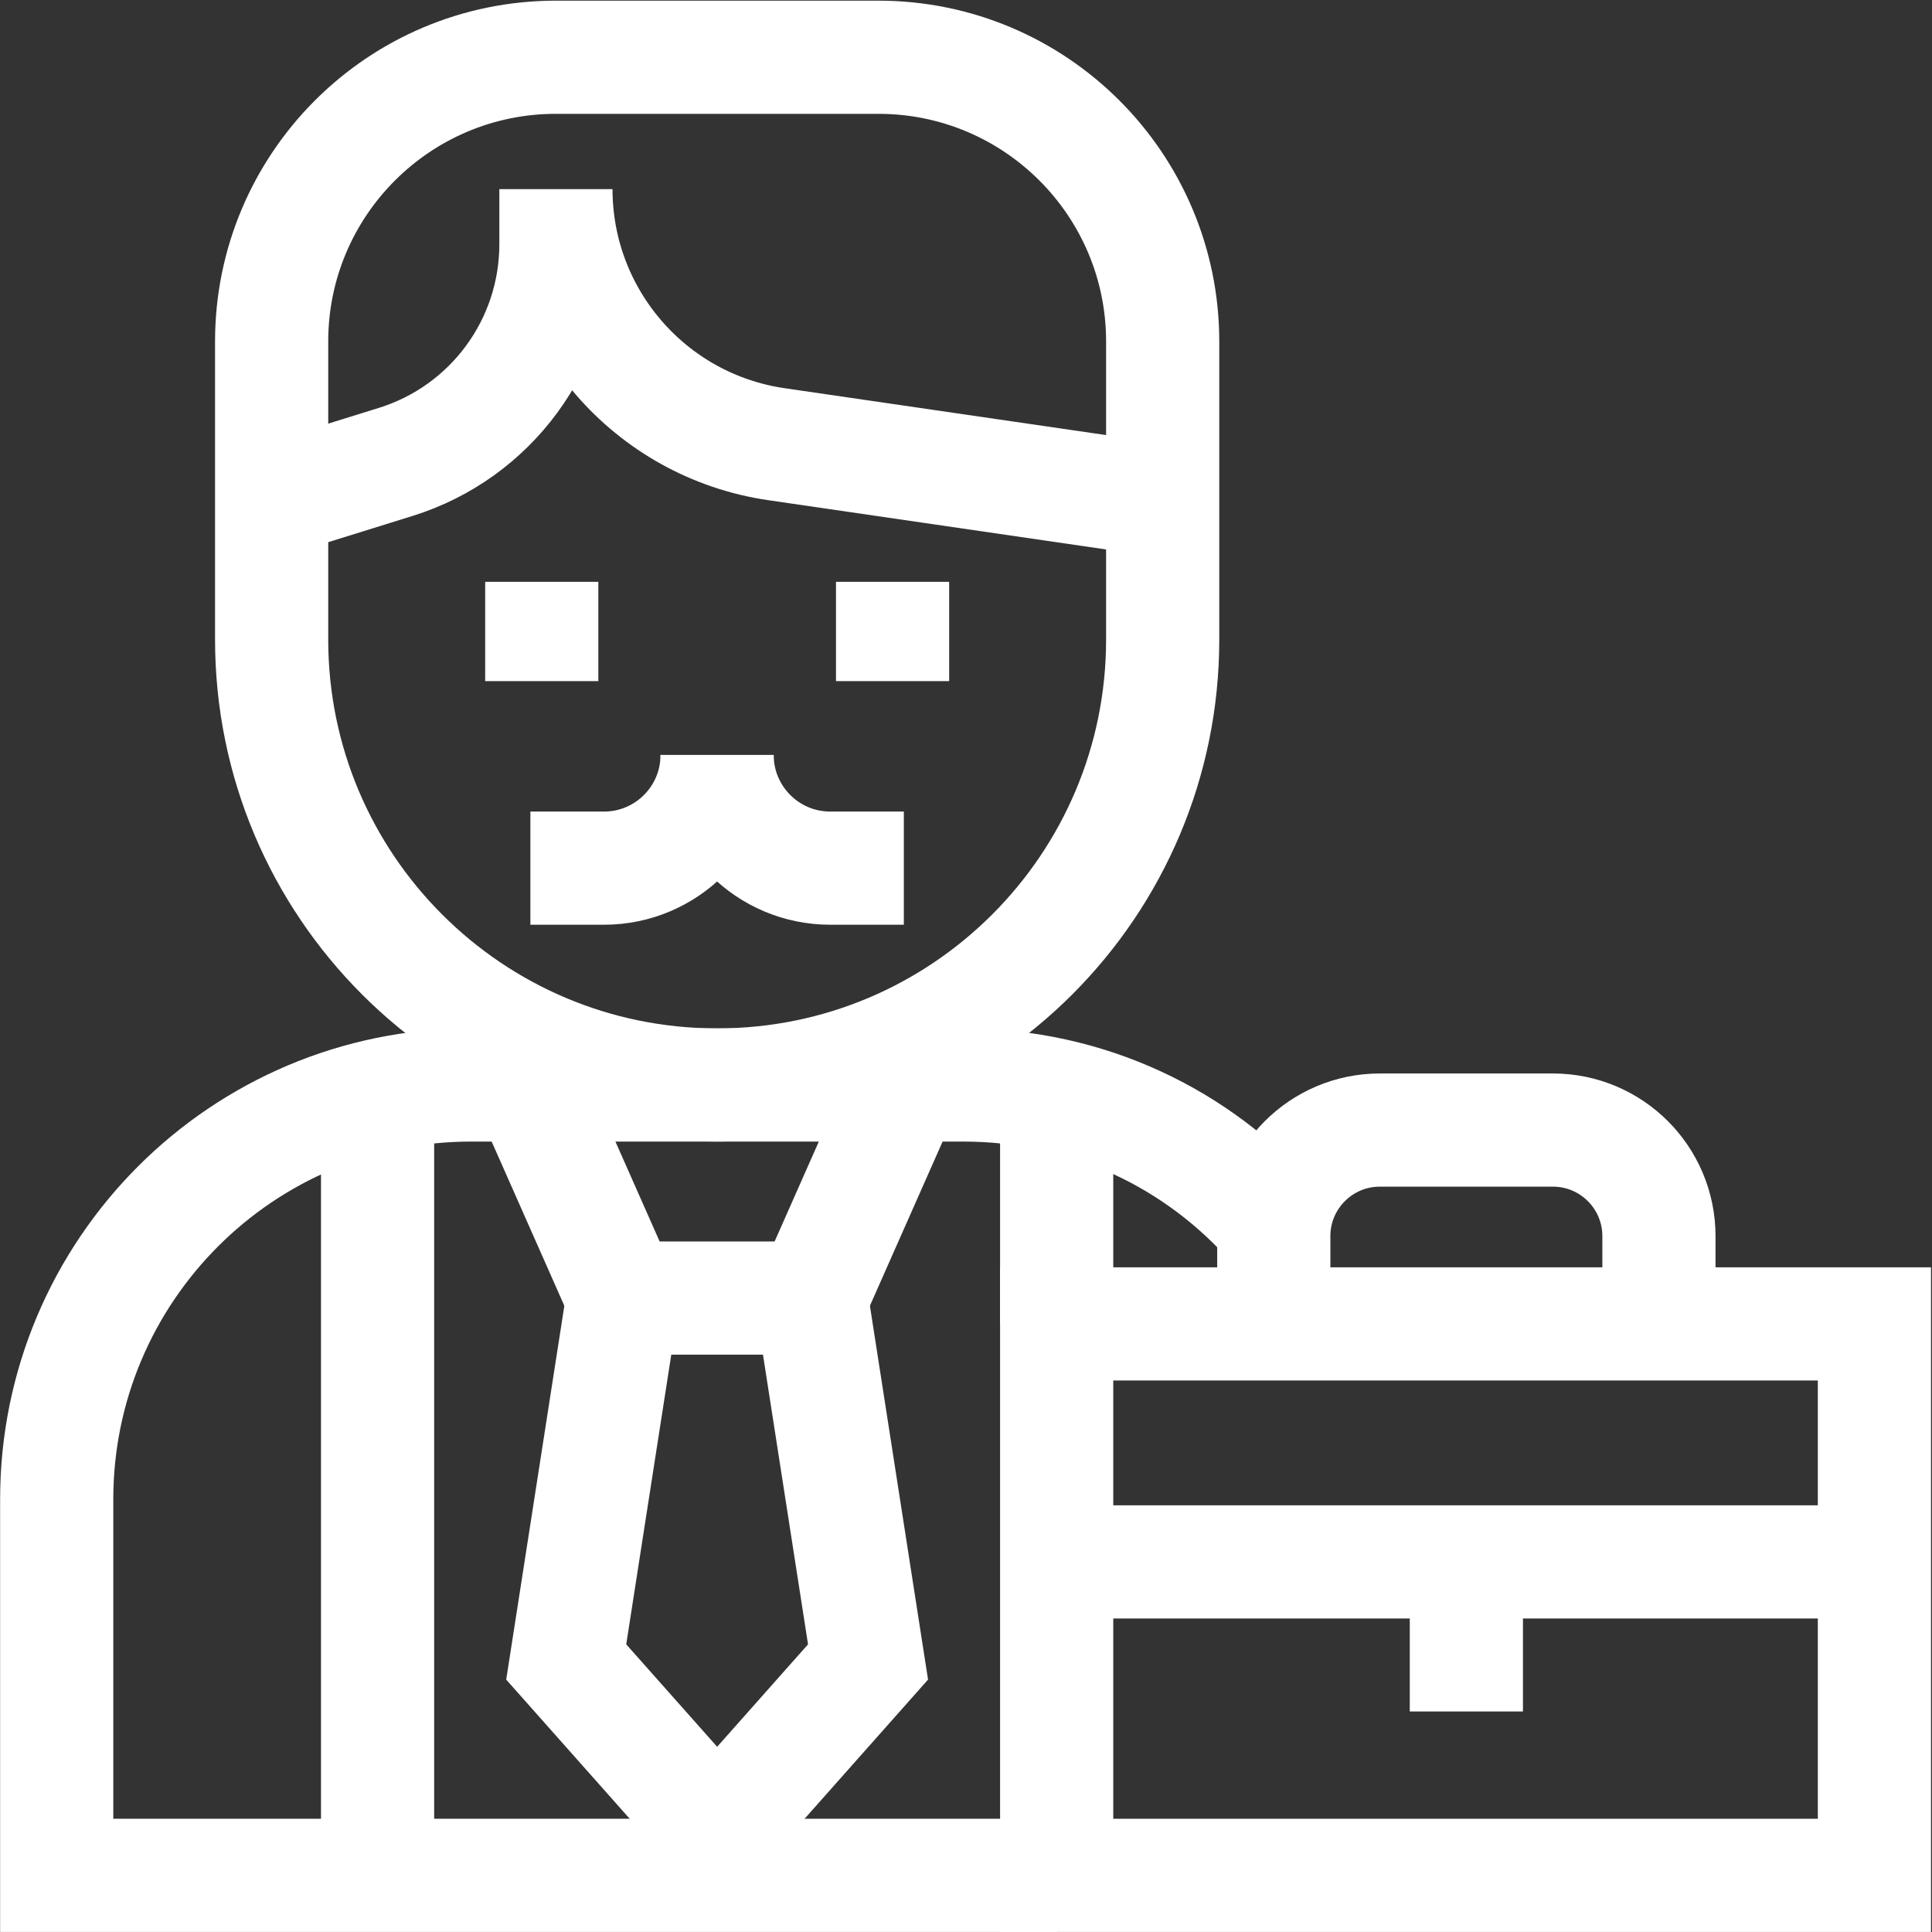
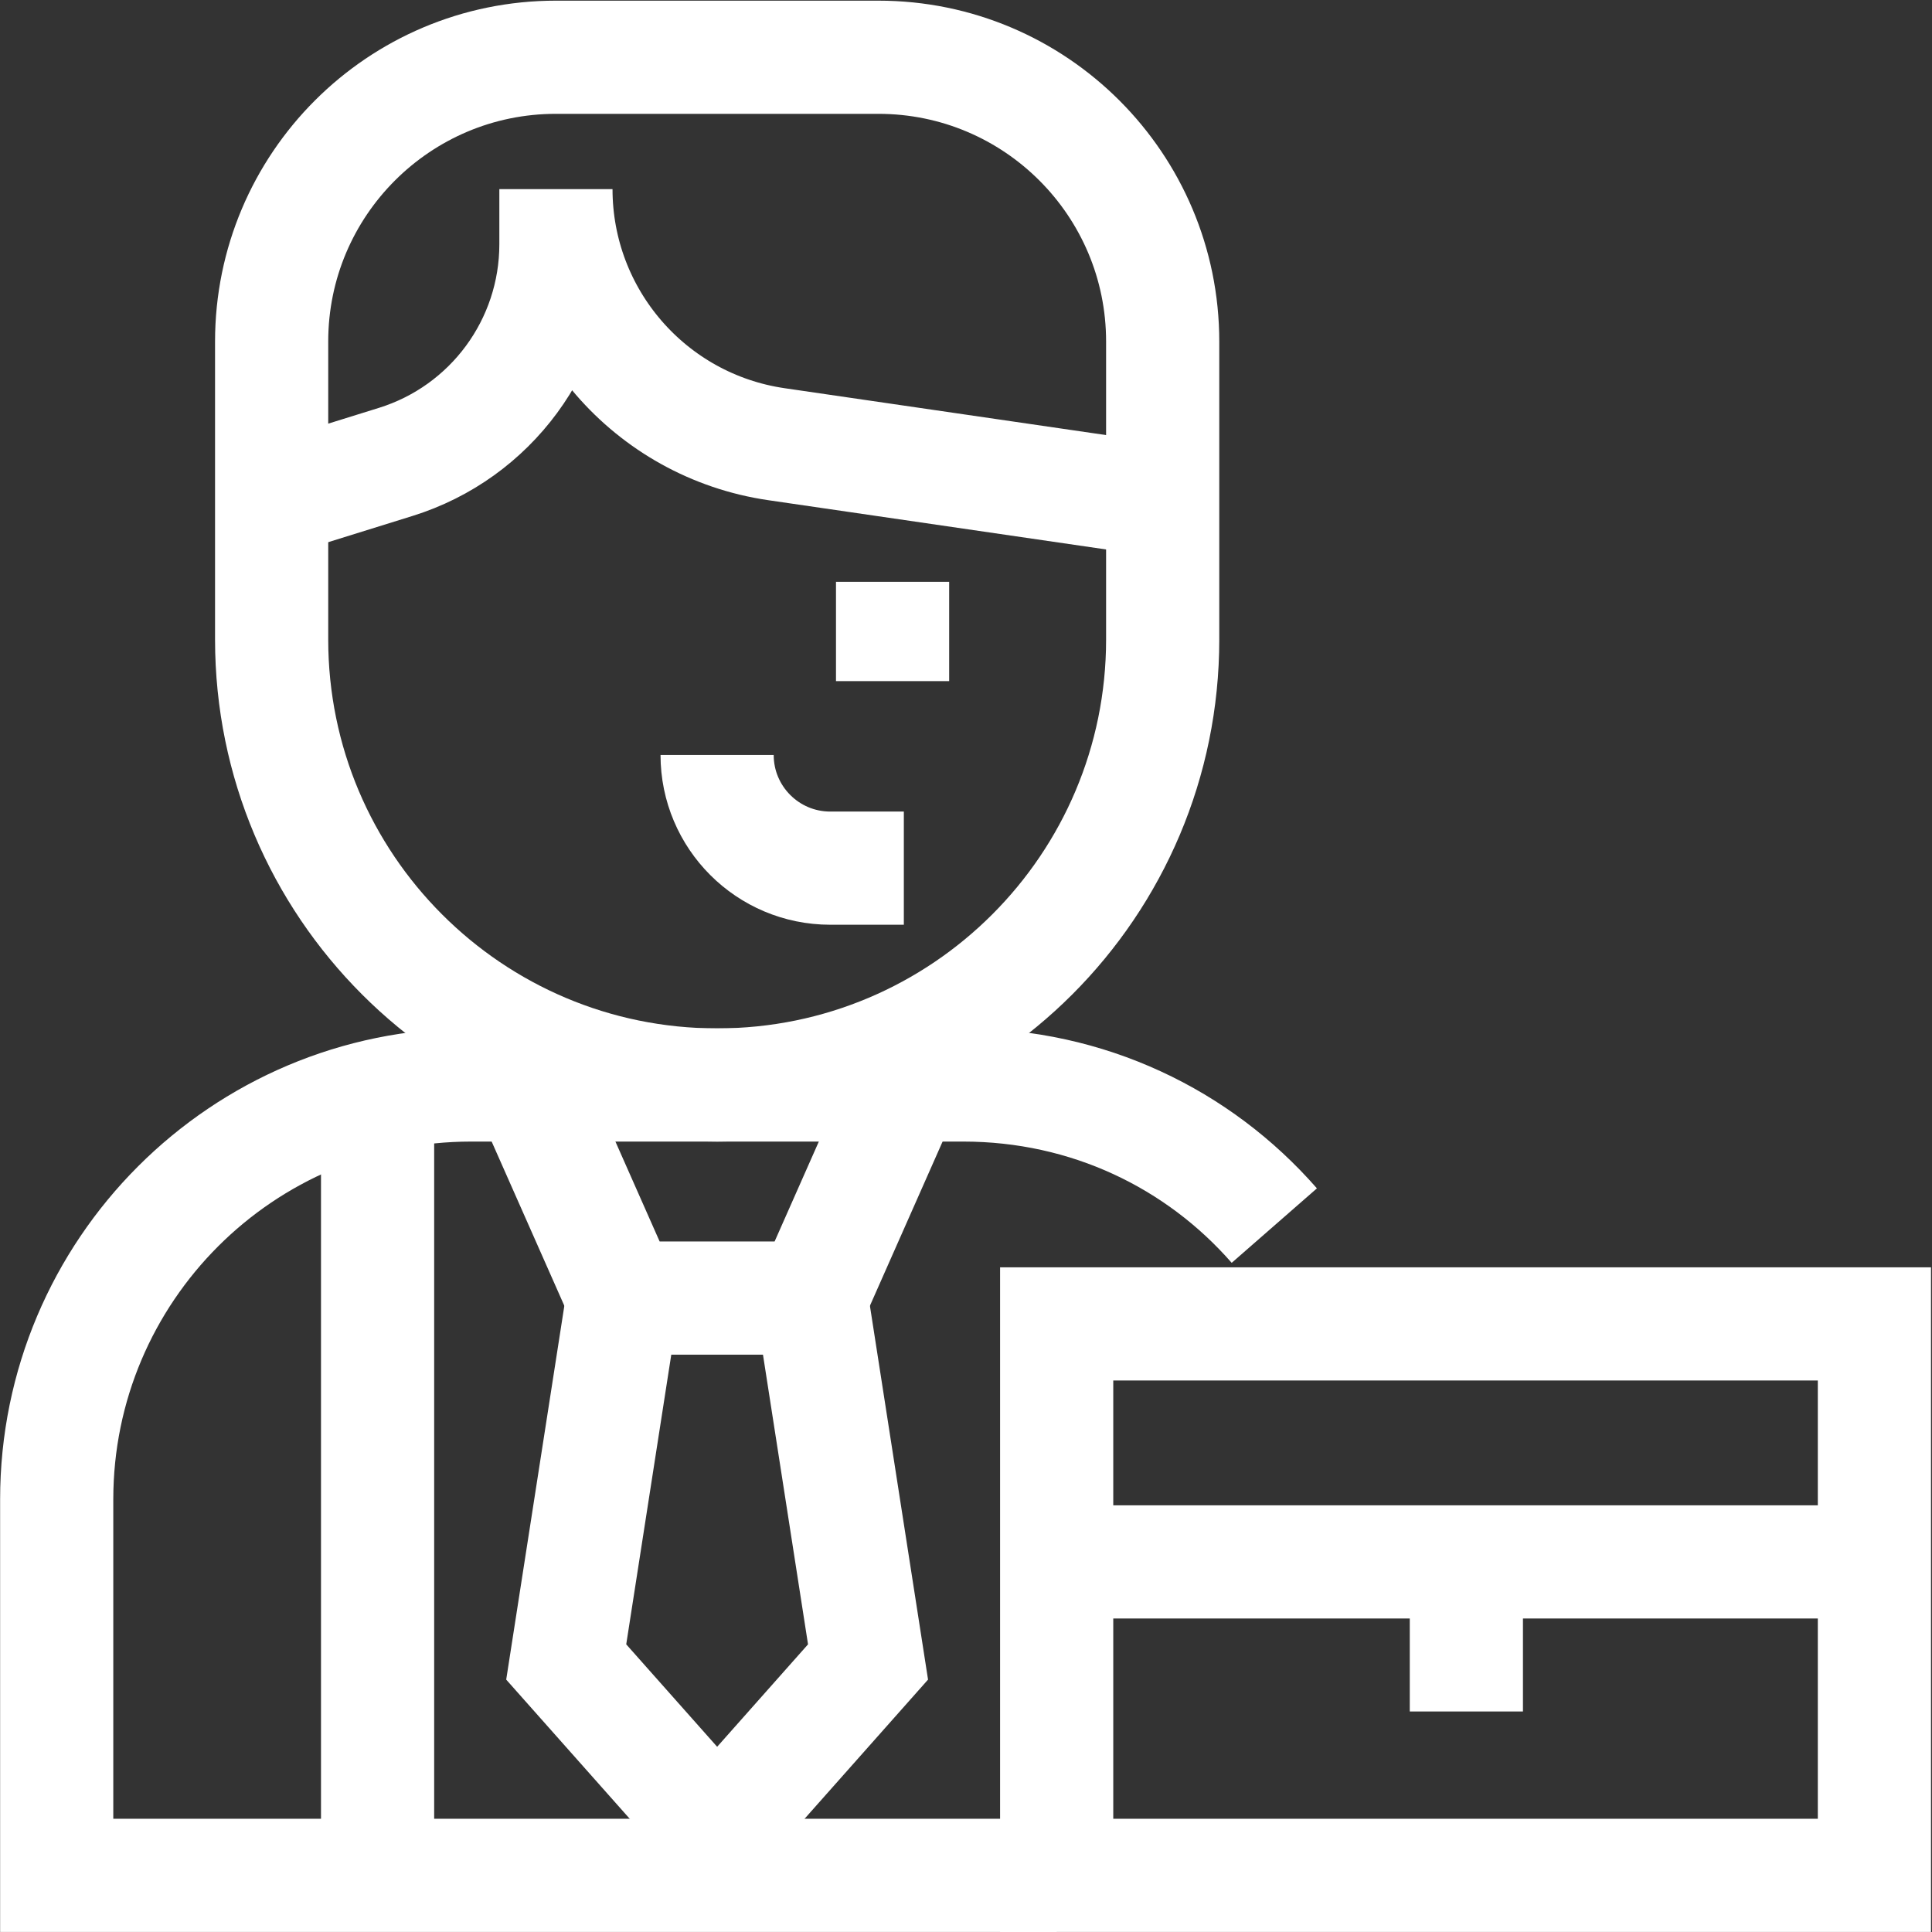
<svg xmlns="http://www.w3.org/2000/svg" version="1.1" id="svg3936" xml:space="preserve" width="300" height="300" viewBox="0 0 682.667 682.667">
  <rect x="0" y="0" width="682.667" height="682.667" fill="#333333" stroke="none" />
  <g width="100%" height="100%" transform="matrix(1,0,0,1,0,0)">
    <defs id="defs3940">
      <clipPath clipPathUnits="userSpaceOnUse" id="clipPath3950">
        <path d="M 0,512 H 512 V 0 H 0 Z" id="path3948" fill="#ffffff" fill-opacity="1" data-original-color="#000000ff" stroke="none" stroke-opacity="1" />
      </clipPath>
    </defs>
    <g id="g3942" transform="matrix(1.333,0,0,-1.333,0,682.667)">
      <g id="g3944">
        <g id="g3946" clip-path="url(#clipPath3950)">
          <g id="g3952" transform="translate(280.099,15.016)">
            <path d="m 0,0 h -265.069 v 99.659 c 0,60.669 49.182,109.85 109.851,109.85 h 130.444 c 33.008,0 62.33,-14.23 82.464,-37.273" style="stroke-linecap: butt; stroke-linejoin: miter; stroke-miterlimit: 10; stroke-dasharray: none;" id="path3954" fill="none" fill-opacity="1" stroke="#ffffff" stroke-opacity="1" data-original-stroke-color="#000000ff" stroke-width="30" data-original-stroke-width="30" />
          </g>
          <g id="g3956" transform="translate(143.606,357.899)">
-             <path d="M 0,0 V -26.321" style="stroke-linecap: butt; stroke-linejoin: miter; stroke-miterlimit: 10; stroke-dasharray: none;" id="path3958" fill="none" fill-opacity="1" stroke="#ffffff" stroke-opacity="1" data-original-stroke-color="#000000ff" stroke-width="30" data-original-stroke-width="30" />
-           </g>
+             </g>
          <g id="g3960" transform="translate(236.601,357.899)">
            <path d="M 0,0 V -26.321" style="stroke-linecap: butt; stroke-linejoin: miter; stroke-miterlimit: 10; stroke-dasharray: none;" id="path3962" fill="none" fill-opacity="1" stroke="#ffffff" stroke-opacity="1" data-original-stroke-color="#000000ff" stroke-width="30" data-original-stroke-width="30" />
          </g>
          <g id="g3964" transform="translate(72.004,421.594)">
            <path d="m 0,0 v -78.971 c 0,-65.224 52.874,-118.098 118.098,-118.098 h 0.001 c 65.224,0 118.098,52.875 118.098,118.099 V 0 c 0,41.62 -33.739,75.359 -75.359,75.359 H 75.359 C 33.739,75.359 0,41.62 0,0 Z" style="stroke-linecap: butt; stroke-linejoin: miter; stroke-miterlimit: 10; stroke-dasharray: none;" id="path3966" fill="none" fill-opacity="1" stroke="#ffffff" stroke-opacity="1" data-original-stroke-color="#000000ff" stroke-width="30" data-original-stroke-width="30" />
          </g>
          <g id="g3968" transform="translate(165.092,168.04)">
            <path d="M 0,0 -15.001,-96.463 25.011,-141.541 65.004,-96.463 50.003,0" style="stroke-linecap: butt; stroke-linejoin: miter; stroke-miterlimit: 10; stroke-dasharray: none;" id="path3970" fill="none" fill-opacity="1" stroke="#ffffff" stroke-opacity="1" data-original-stroke-color="#000000ff" stroke-width="30" data-original-stroke-width="30" />
          </g>
          <g id="g3972" transform="translate(140.09,224.525)">
            <path d="M 0,0 25.002,-56.485 H 75.005 L 100.006,0" style="stroke-linecap: butt; stroke-linejoin: bevel; stroke-miterlimit: 10; stroke-dasharray: none;" id="path3974" fill="none" fill-opacity="1" stroke="#ffffff" stroke-opacity="1" data-original-stroke-color="#000000ff" stroke-width="30" data-original-stroke-width="30" />
          </g>
          <g id="g3976" transform="translate(308.202,379.452)">
            <path d="m 0,0 -102.371,14.928 c -33.572,4.896 -58.467,33.685 -58.467,67.612 V 67.932 c 0,-26.455 -17.209,-49.834 -42.469,-57.695 L -236.197,0" style="stroke-linecap: butt; stroke-linejoin: miter; stroke-miterlimit: 10; stroke-dasharray: none;" id="path3978" fill="none" fill-opacity="1" stroke="#ffffff" stroke-opacity="1" data-original-stroke-color="#000000ff" stroke-width="30" data-original-stroke-width="30" />
          </g>
          <g id="g3980" transform="translate(190.089,312.001)">
-             <path d="M 0,0 V 0 C 0,-16.569 -13.432,-30 -30,-30 H -49.498" style="stroke-linecap: butt; stroke-linejoin: miter; stroke-miterlimit: 10; stroke-dasharray: none;" id="path3982" fill="none" fill-opacity="1" stroke="#ffffff" stroke-opacity="1" data-original-stroke-color="#000000ff" stroke-width="30" data-original-stroke-width="30" />
-           </g>
+             </g>
          <g id="g3984" transform="translate(190.089,312.001)">
            <path d="M 0,0 V 0 C 0,-16.569 13.432,-30 30,-30 H 49.498" style="stroke-linecap: butt; stroke-linejoin: miter; stroke-miterlimit: 10; stroke-dasharray: none;" id="path3986" fill="none" fill-opacity="1" stroke="#ffffff" stroke-opacity="1" data-original-stroke-color="#000000ff" stroke-width="30" data-original-stroke-width="30" />
          </g>
          <g id="g3988" transform="translate(280.099,221.72)">
-             <path d="M 0,0 V -60.529" style="stroke-linecap: butt; stroke-linejoin: miter; stroke-miterlimit: 10; stroke-dasharray: none;" id="path3990" fill="none" fill-opacity="1" stroke="#ffffff" stroke-opacity="1" data-original-stroke-color="#000000ff" stroke-width="30" data-original-stroke-width="30" />
-           </g>
+             </g>
          <g id="g3992" transform="translate(100.088,221.716)">
            <path d="M 0,0 V -206.7" style="stroke-linecap: butt; stroke-linejoin: miter; stroke-miterlimit: 10; stroke-dasharray: none;" id="path3994" fill="none" fill-opacity="1" stroke="#ffffff" stroke-opacity="1" data-original-stroke-color="#000000ff" stroke-width="30" data-original-stroke-width="30" />
          </g>
          <path d="M 496.863,161.191 H 280.099 V 15.016 h 216.764 z" style="stroke-linecap: butt; stroke-linejoin: miter; stroke-miterlimit: 10; stroke-dasharray: none;" id="path3996" fill="none" fill-opacity="1" stroke="#ffffff" stroke-opacity="1" data-original-stroke-color="#000000ff" stroke-width="30" data-original-stroke-width="30" />
          <g id="g3998" transform="translate(280.099,98.104)">
            <path d="M 0,0 H 216.764" style="stroke-linecap: butt; stroke-linejoin: miter; stroke-miterlimit: 10; stroke-dasharray: none;" id="path4000" fill="none" fill-opacity="1" stroke="#ffffff" stroke-opacity="1" data-original-stroke-color="#000000ff" stroke-width="30" data-original-stroke-width="30" />
          </g>
          <g id="g4002" transform="translate(388.699,98.104)">
            <path d="M 0,0 V -39.649" style="stroke-linecap: butt; stroke-linejoin: miter; stroke-miterlimit: 10; stroke-dasharray: none;" id="path4004" fill="none" fill-opacity="1" stroke="#ffffff" stroke-opacity="1" data-original-stroke-color="#000000ff" stroke-width="30" data-original-stroke-width="30" />
          </g>
          <g id="g4006" transform="translate(439.746,161.191)">
-             <path d="m 0,0 v 23.264 c 0,15.531 -12.591,28.121 -28.122,28.121 h -45.85 c -15.532,0 -28.122,-12.59 -28.122,-28.121 V 0" style="stroke-linecap: butt; stroke-linejoin: miter; stroke-miterlimit: 10; stroke-dasharray: none;" id="path4008" fill="none" fill-opacity="1" stroke="#ffffff" stroke-opacity="1" data-original-stroke-color="#000000ff" stroke-width="30" data-original-stroke-width="30" />
-           </g>
+             </g>
        </g>
      </g>
    </g>
  </g>
</svg>